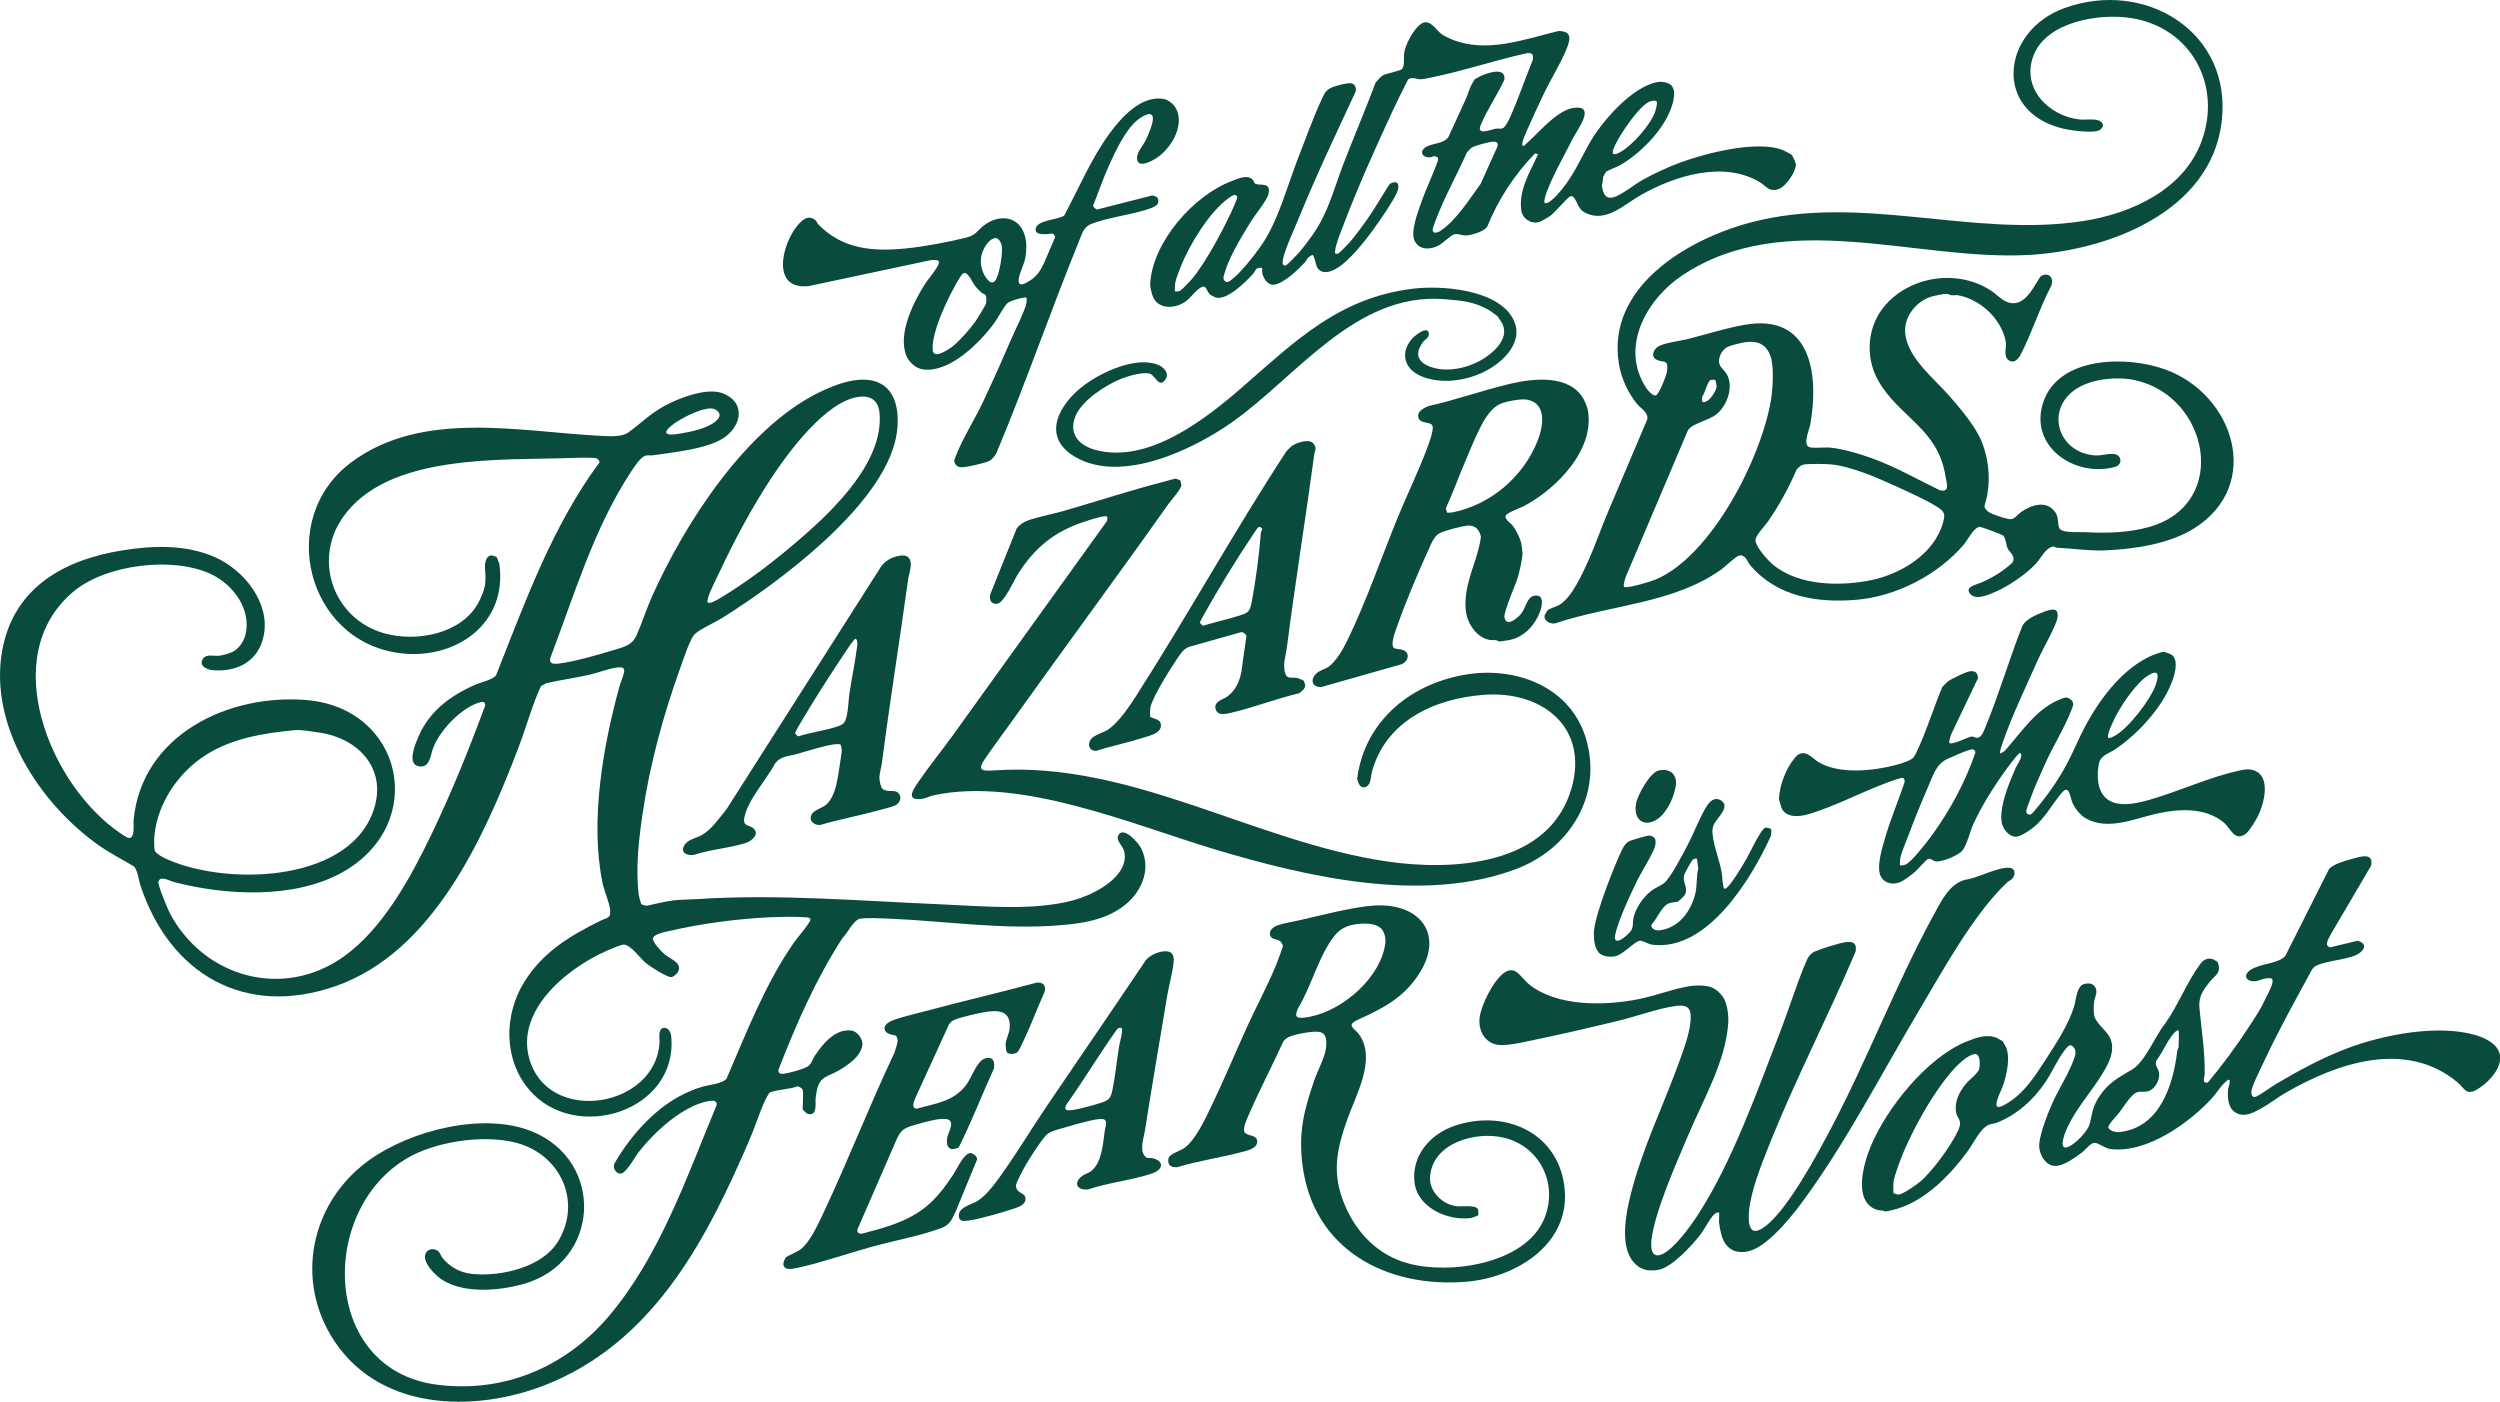
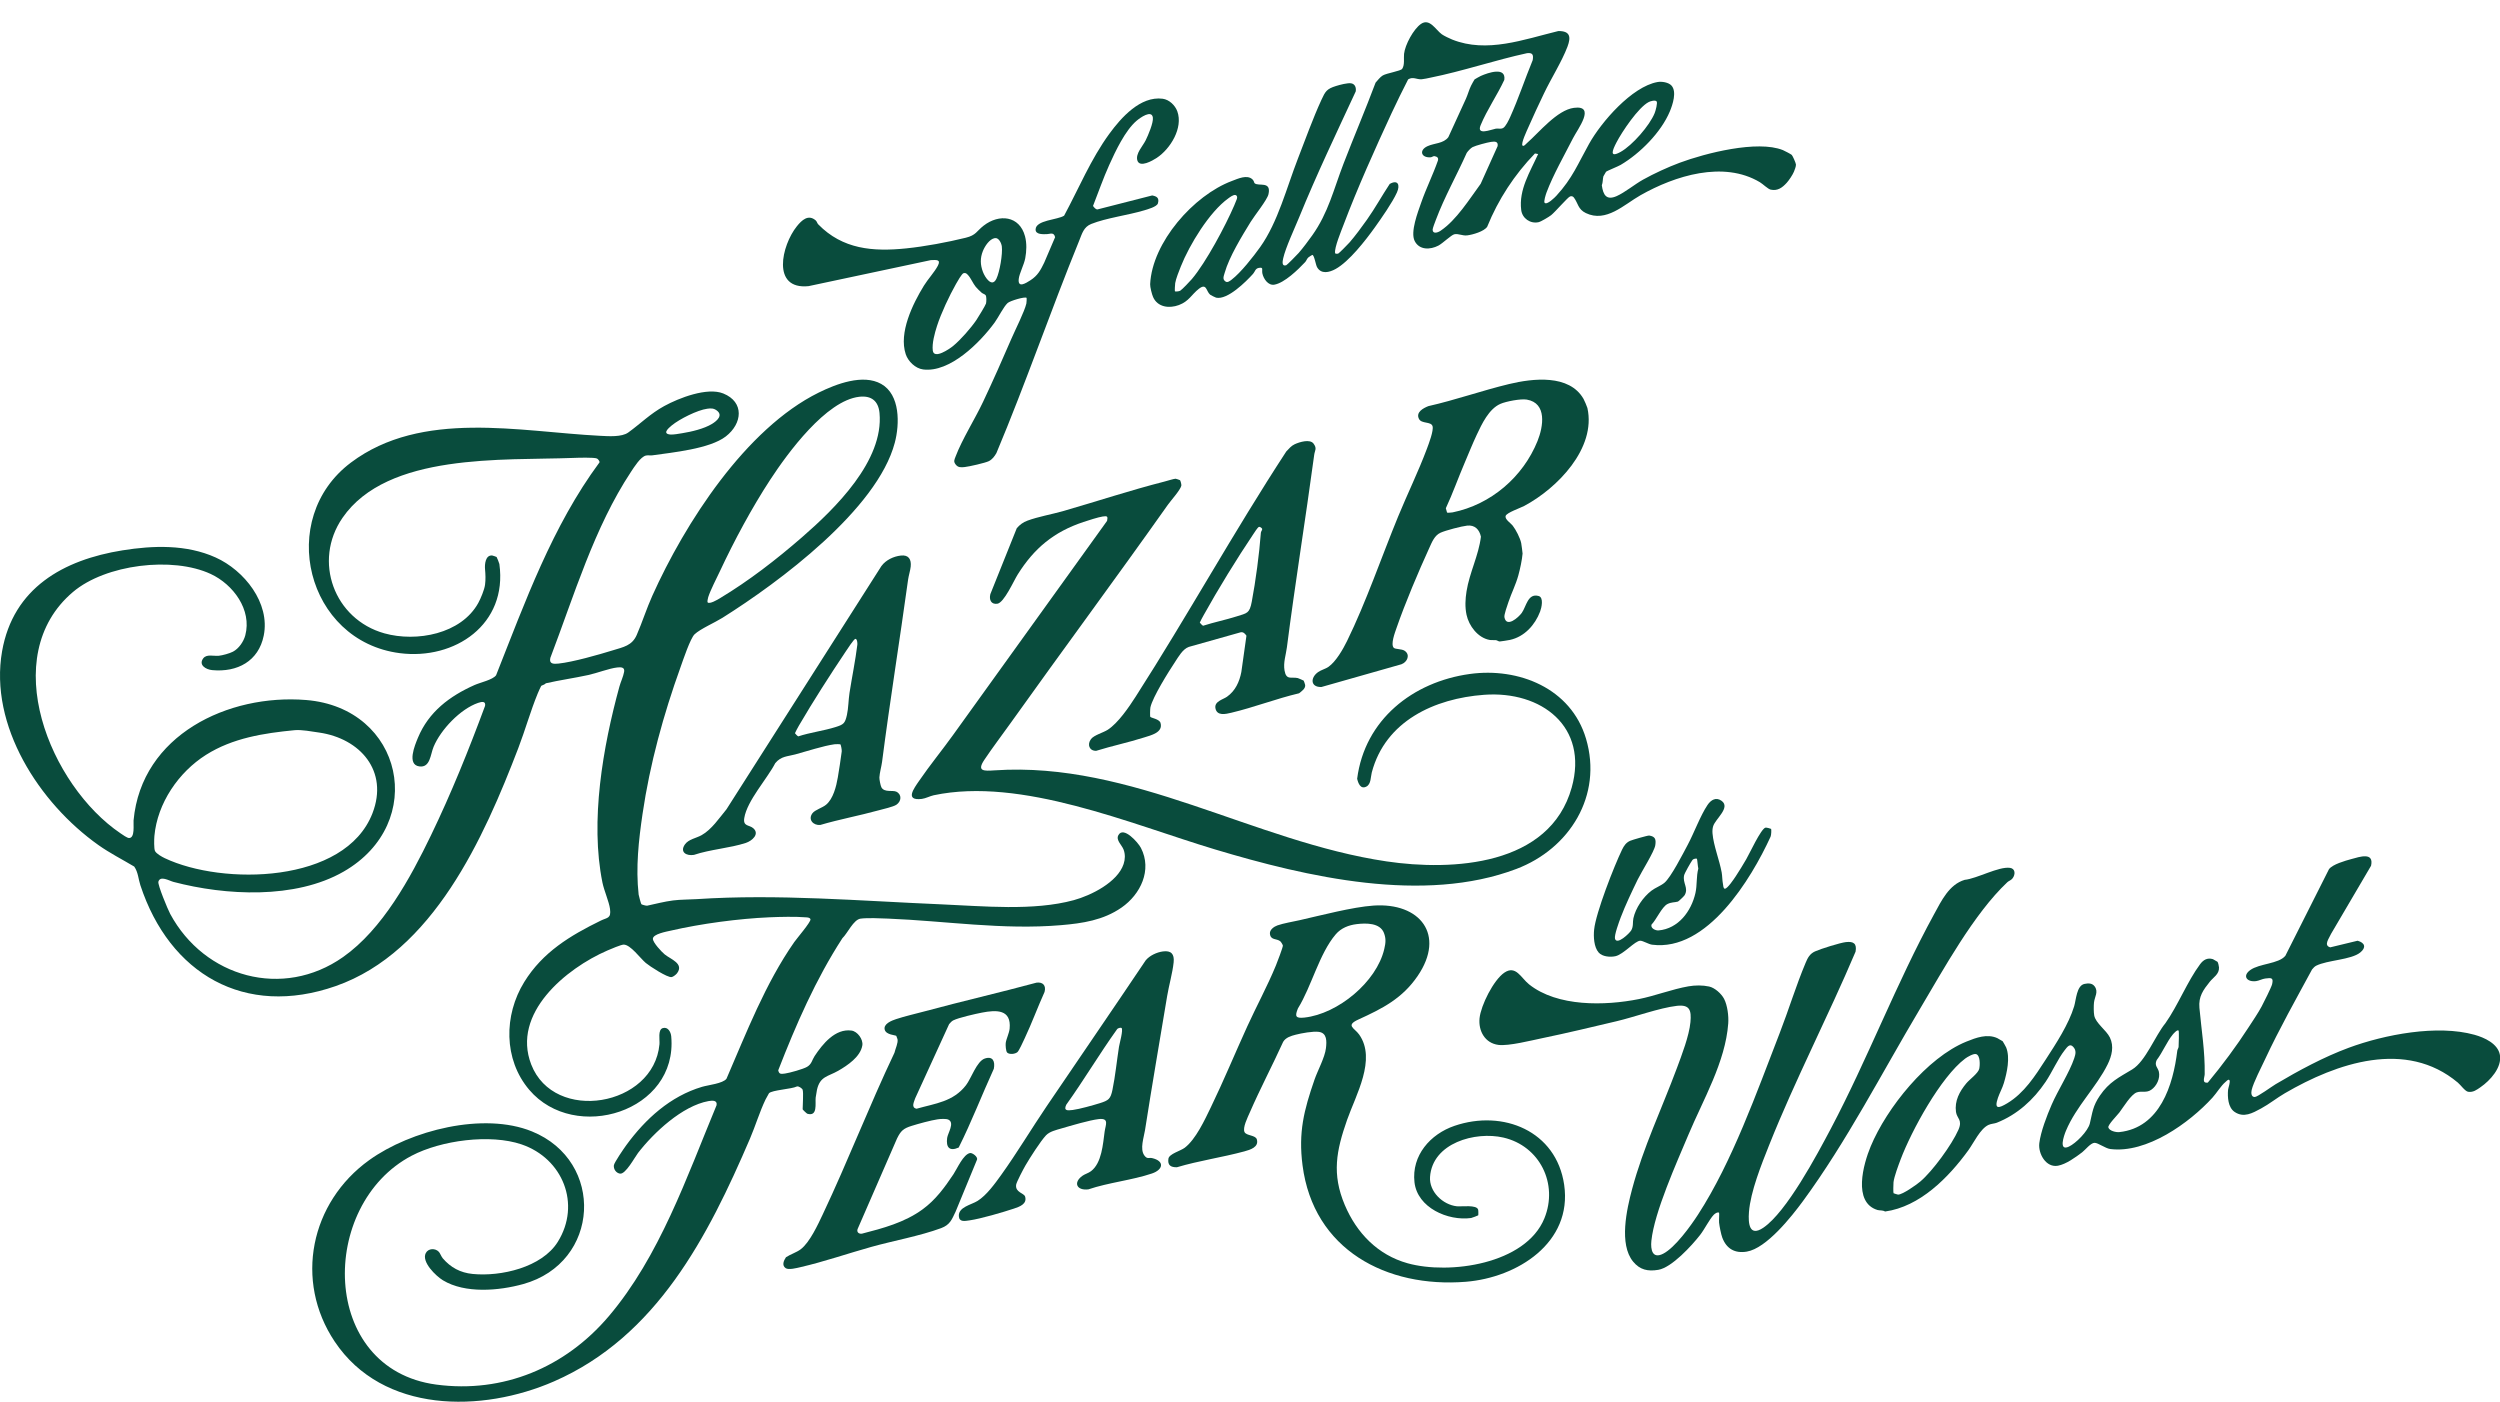
<svg xmlns="http://www.w3.org/2000/svg" xmlns:ns1="http://www.serif.com/" width="100%" height="100%" viewBox="0 0 7106 3984" version="1.1" xml:space="preserve" style="fill-rule:evenodd;clip-rule:evenodd;stroke-linejoin:round;stroke-miterlimit:2;">
  <g id="Layer-1" ns1:id="Layer 1" transform="matrix(4.167,0,0,4.167,-196.243,-110.011)">
    <g transform="matrix(1,0,0,1,248.032,747.457)">
      <path d="M0,-222.979C-20.862,-220.966 -42.172,-217.687 -60.418,-206.151C-79.174,-194.292 -93.588,-173.176 -95.621,-150.795C-95.815,-148.662 -95.967,-142.055 -95.203,-140.557C-94.25,-138.692 -90.478,-136.597 -88.541,-135.677C-49.256,-117.01 34.48,-118.138 53.134,-166.305C64.297,-195.13 44.746,-217.328 16.705,-221.371C11.866,-222.069 4.764,-223.439 0,-222.979M281.476,-442.253C274.741,-441.336 262.629,-435.236 257.313,-430.903C254.694,-428.768 250.712,-425.081 256.431,-424.653C258.46,-424.502 262.228,-425.203 264.438,-425.556C270.738,-426.563 279.315,-428.587 284.734,-431.896C288.093,-433.947 292.501,-437.737 287.958,-441.079C285.833,-442.643 284.009,-442.598 281.476,-442.253M281.754,-310.147C283.131,-308.776 288.467,-311.976 290.063,-312.935C309.988,-324.911 328.629,-339.375 346.106,-354.557C368.612,-374.107 402.045,-406.731 398.998,-439.351C398.228,-447.601 393.355,-451.343 385.199,-450.412C362.539,-447.826 336.377,-412.062 324.501,-393.913C311.96,-374.749 299.882,-352.244 290.164,-331.477C287.755,-326.33 283.801,-318.818 282.155,-313.74C281.874,-312.873 281.405,-310.494 281.754,-310.147M346.573,22.319C346.329,21.432 343.769,19.559 342.583,20.068C339.032,21.856 325.757,22.469 323.607,24.663C323.436,24.838 321.562,28.292 321.243,28.953C317.294,37.15 314.298,47.105 310.637,55.636C281.987,122.415 247.029,190.587 177.002,221.202C127.768,242.727 60.218,243.189 27.382,194.078C-0.404,152.519 10.871,99.055 50.912,70.281C79.26,49.909 128.923,37.293 161.906,50.703C211.963,71.056 208.524,140.259 155.919,154.847C139.444,159.416 116.361,161.468 101.186,152.248C96.471,149.383 86.417,139.759 89.489,133.707C91.17,130.394 95.956,130.213 98.402,132.838C99.277,133.777 100.141,136.167 101.082,137.26C106.495,143.548 113.047,147.101 121.48,147.938C140.74,149.848 168.671,143.464 179.524,126.07C195.557,100.373 182.963,69.138 154.824,59.559C133.486,52.295 99.973,56.73 79.876,67.279C16.262,100.669 16.907,212.744 96.618,223.397C142.264,229.497 184.653,211.72 214.293,176.812C248.99,135.95 267.527,81.762 287.848,32.839C288.493,29.368 285.042,29.532 282.353,30.021C264.465,33.276 245.009,51.491 234.273,65.399C232.05,68.279 225.767,80.161 221.939,79.507C219.282,79.054 217.475,76.415 217.803,73.794C218.034,71.942 224.658,62.294 226.28,60.071C239.338,42.18 256.304,26.726 277.95,20.291C282.197,19.029 292.211,18.046 294.618,14.762C308.244,-16.745 321.113,-50.139 340.824,-78.419C342.504,-80.829 352.335,-92.308 351.903,-93.972C351.58,-95.212 349.865,-95.241 348.809,-95.325C341.539,-95.903 331.296,-95.67 323.893,-95.347C302.897,-94.432 277.368,-91.024 256.624,-86.255C253.721,-85.588 244.392,-83.952 244.41,-80.662C244.423,-78.103 250.359,-71.77 252.475,-70.031C256.512,-66.713 265.864,-63.794 260.876,-57.146C260.19,-56.231 258.218,-54.726 257.205,-54.559C254.332,-54.085 242.226,-61.952 239.554,-64.214C235.741,-67.442 229.151,-76.712 224.482,-76.721C222.77,-76.724 215.545,-73.645 213.357,-72.696C185.198,-60.486 147.906,-29.864 161.414,5.032C177.04,45.398 245.035,33.715 248.901,-8.751C249.182,-11.836 247.657,-18.723 251.193,-19.775C254.627,-20.797 256.645,-17.194 256.925,-14.112C261.602,37.304 191.207,58.941 160.083,22.342C142.44,1.595 142.713,-28.648 156.681,-51.239C169.274,-71.607 187.963,-82.86 208.917,-93.115C213.283,-95.251 216.042,-94.405 215.161,-101.083C214.522,-105.927 211.126,-113.511 210.007,-119.01C201.469,-160.968 210.293,-211.576 221.566,-252.694C222.46,-255.956 224.202,-259.482 224.792,-262.798C225.367,-266.028 222.566,-266.047 220.04,-265.758C214.548,-265.13 206.225,-261.89 200.331,-260.608C190.73,-258.518 180.935,-257.141 171.345,-254.968C170.71,-254.044 168.571,-253.536 168.228,-253.202C168.024,-253.003 166.203,-248.879 165.853,-248.028C160.952,-236.112 157.246,-222.854 152.582,-210.694C129.161,-149.623 94.516,-71.702 28.066,-48.438C-34.001,-26.709 -85.295,-56.717 -105.196,-117.25C-106.562,-121.407 -106.685,-126.118 -109.37,-129.945C-117.525,-134.817 -126.014,-139.106 -133.779,-144.602C-174.128,-173.158 -208.43,-226.099 -199.509,-276.856C-191.931,-319.971 -157.758,-339.187 -117.375,-345.657C-96.555,-348.993 -73.807,-349.8 -53.862,-340.799C-34.356,-331.997 -16.539,-309.798 -21.035,-287.51C-24.563,-270.024 -39.049,-262.371 -56.144,-263.946C-60.579,-264.354 -65.662,-267.495 -62.315,-271.966C-59.998,-275.061 -55.32,-273.388 -51.666,-273.747C-49.158,-273.994 -44.284,-275.352 -42.024,-276.535C-38.064,-278.607 -34.773,-283.351 -33.627,-287.671C-28.997,-305.132 -41.896,-322.405 -57.154,-329.517C-83.218,-341.667 -128.915,-336.084 -151.139,-317.271C-203.153,-273.238 -166.709,-185.023 -118.684,-152.591C-117.404,-151.727 -114.205,-149.432 -112.936,-149.417C-108.694,-149.367 -110.076,-158.788 -109.828,-161.448C-104.407,-219.75 -45.264,-247.848 7.826,-243.566C74.047,-238.225 91.179,-159.666 33.447,-126.508C0.46,-107.562 -47.077,-110.147 -82.553,-119.47C-85.511,-120.247 -91.624,-124.029 -92.9,-119.63C-93.499,-117.565 -86.417,-100.584 -84.838,-97.655C-61.479,-54.301 -7.959,-39.332 33.109,-68.255C60.059,-87.235 78.987,-122.167 93.042,-151.263C106.926,-180.004 118.844,-209.612 129.931,-239.564C130.529,-242.908 127.784,-242.494 125.206,-241.611C113.082,-237.46 99.679,-223.341 94.819,-211.629C92.61,-206.307 92.557,-197.235 85.06,-198.276C76.501,-199.466 82.001,-212.649 84.162,-217.845C91.511,-235.51 105.763,-246.221 122.788,-253.799C126.669,-255.526 135.175,-257.337 137.453,-260.442C157.279,-310.489 175.751,-362.077 208.004,-405.676C208.167,-406.557 206.909,-407.965 206.306,-408.27C204.467,-409.197 192.921,-408.806 189.851,-408.689C142.302,-406.87 63.341,-412.331 32.699,-367.838C12.34,-338.276 27.006,-298.6 61.293,-289.031C83.151,-282.931 113.674,-288.535 125.347,-309.831C127,-312.846 129.48,-318.837 129.916,-322.131C130.408,-325.846 130.226,-329.36 129.915,-332.786C129.602,-336.223 130.203,-342.553 134.803,-342.146C135.223,-342.108 137.692,-341.226 137.806,-341.115C137.99,-340.936 139.613,-336.93 139.694,-336.346C145.414,-295.153 109.335,-270.696 71.761,-275.528C8.132,-283.71 -12.663,-367.204 38.482,-405.556C86.851,-441.827 153.588,-426.535 208.497,-423.778C214.068,-423.498 223.129,-422.82 227.575,-426.013C235.961,-432.037 242.544,-438.82 252.135,-444.071C262.23,-449.598 281.476,-457.086 292.433,-452.655C306.959,-446.78 305.471,-432.119 294.161,-423.359C283.168,-414.844 257.682,-412.423 244.02,-410.459C242.641,-410.26 241.202,-410.646 239.708,-410.332C236.048,-409.563 231.569,-402.382 229.491,-399.24C204.319,-361.175 190.622,-314.664 174.453,-272.277C173.441,-268.015 176.793,-268.075 180.086,-268.422C189.866,-269.453 207.411,-274.462 217.188,-277.489C224.285,-279.687 230.2,-280.621 233.385,-287.928C237.18,-296.635 240.075,-305.89 243.991,-314.61C266.196,-364.05 307.634,-428.632 357.498,-453.25C369.433,-459.142 387.739,-466.168 400.164,-459.16C413.189,-451.815 412.784,-431.807 409.425,-419.088C397.409,-373.58 330.462,-323.869 291.839,-299.619C286.787,-296.447 276.694,-292.035 272.866,-288.404C269.934,-285.622 264.991,-270.754 263.288,-266.021C251.627,-233.621 242.366,-200 237.356,-165.886C234.705,-147.831 232.644,-129.305 234.693,-110.845C234.785,-110.013 236.318,-104.518 236.562,-104.279C236.894,-103.952 239.688,-103.195 240.447,-103.258C246.264,-104.509 252.331,-106.103 258.222,-106.851C263.4,-107.508 268.988,-107.391 274.208,-107.736C329.596,-111.399 385.739,-106.522 441.14,-104.188C469.509,-102.992 503.984,-99.519 531.517,-107.041C543.355,-110.276 561.392,-119.27 565.494,-131.663C566.57,-134.916 566.686,-138.318 565.489,-141.511C564.303,-144.675 560.165,-147.913 561.873,-151.265C565.258,-157.911 575.439,-146.317 577.313,-142.679C585.095,-127.568 577.027,-110.97 564.096,-101.989C551.624,-93.328 537.469,-91.228 522.827,-89.984C483.039,-86.602 444.07,-92.879 404.771,-94.459C399.696,-94.663 390.795,-95.076 386.074,-94.433C381.229,-93.774 377.142,-84.351 373.678,-81.082C355.475,-52.996 342.021,-22.128 329.914,9.017C330.489,11.758 331.754,11.614 334.587,11.221C337.718,10.787 346.96,8.2 349.566,6.669C352.81,4.763 352.949,2.004 354.693,-0.634C360.162,-8.913 368.766,-19.601 379.883,-18.086C383.995,-17.526 387.932,-12.057 387.285,-8.012C386.041,-0.238 377.186,5.679 370.865,9.32C363.832,13.371 358.423,13.026 356.339,22.317C356.078,23.479 355.585,26.424 355.451,27.644C355.019,31.586 356.992,40.764 349.767,38.655C349.312,38.522 346.573,35.855 346.573,35.636C346.573,32.51 347.203,24.606 346.573,22.319" style="fill:rgb(9,76,61);fill-rule:nonzero;" />
    </g>
    <g transform="matrix(1,0,0,1,1277.12,120.925)">
-       <path d="M0,222.415C-1.49,222.738 -3.641,224.596 -4.557,225.849C-9.866,238.308 -16.43,250.189 -24.129,261.322C-26.219,264.345 -32.846,270.968 -32.583,274.206C-32.209,278.801 -24.215,287.625 -20.577,290.663C-3.119,305.245 25.75,305.549 46.753,301.118C66.937,296.859 89.071,283.382 95.16,262.515C96.724,257.152 97.057,254.996 92.096,251.697C84.552,246.68 69.424,240.008 60.717,236.018C49.144,230.715 31.943,223.536 19.403,222.283C15.587,221.901 3.36,221.686 0,222.415M-60.082,164.591C-60.183,164.477 -62.495,164.47 -63.113,164.642C-65.088,165.192 -67.115,173.82 -68.815,175.808C-69.592,179.92 -68.823,180.917 -65.077,178.657C-62.843,177.31 -59.456,171.956 -59.158,169.471C-59.043,168.52 -59.679,165.045 -60.082,164.591M-122.225,305.732C-120.617,307.278 -103.758,302.064 -100.889,300.874C-62.427,284.918 -28.004,216.821 -21.888,177.45C-20.75,170.128 -19.85,155.382 -22.292,148.56C-25.233,140.341 -30.675,137.854 -39.201,138.834C-41.489,139.097 -49.197,140.987 -51.21,141.92C-54.629,143.504 -56.918,147.062 -57.407,150.812C-58.036,155.635 -54.279,157.113 -52.19,160.698C-47.24,169.194 -51.902,182.276 -59.203,188.081C-64.65,192.411 -75.561,194.234 -78.596,198.876L-120.916,298.606C-121.493,299.926 -122.968,305.018 -122.225,305.732M-174.463,321.86C-173.103,320.508 -168.385,319.287 -166.294,318.043C-157.87,313.032 -150.707,297.052 -146.616,288.003C-141.767,277.275 -137.949,265.949 -133.348,255.104L-106.376,191.51C-105.56,186.774 -110.724,184.215 -113.367,181.025C-119.608,173.492 -124.215,163.141 -125.776,153.483C-134.213,101.295 -79.265,68.819 -36.346,57.352C39.328,37.132 115.343,67.915 190.775,56.273C223.361,51.244 259.28,35.191 271.601,2.143C285.89,-36.184 264.747,-75.745 223.632,-82.221C202.206,-85.596 165.831,-79.894 157.009,-56.497C148.623,-34.257 167.494,-15.124 188.998,-12.972C193.316,-12.54 201.564,-14.492 204.116,-10.332C205.567,-7.967 202.469,-5.56 200.41,-5.114C194.887,-3.919 182.468,-5.504 176.73,-6.921C129.189,-18.658 135.275,-73.265 177.876,-88.899C233.22,-109.21 293.28,-72.518 285.336,-10.757C277.486,50.271 207.931,76.281 154.371,79.356C77.391,83.775 -12.052,46.62 -82.254,93.127C-106.872,109.435 -125.459,142.406 -107.011,170.232C-105.961,171.816 -102.526,175.772 -100.525,175.187C-98.303,174.537 -93.269,161.467 -92.918,158.812C-91.743,149.93 -95.419,153.224 -100.049,150.843C-104.4,148.606 -101.924,143.479 -98.573,141.618C-94.343,139.268 -84.414,138.124 -79.334,136.882C-66.346,133.707 -48.372,127.854 -35.649,126.405C6.529,121.603 10.551,163.723 4.75,195.204C4.074,198.871 -0.26,208.269 3.838,210.324C6.22,211.519 14.183,210.463 17.629,210.741C26.746,211.477 38.75,215.103 47.396,218.265C63.279,224.073 78.044,232.572 93.225,239.913C100.38,241.524 97.706,234.761 97.098,230.716C92.123,197.605 65.193,190.122 51.052,164.895C42.119,148.957 43.597,128.453 55.341,114.398C72.736,93.581 105.531,88.841 128.163,103.78C133.311,107.178 137.582,113.098 144.608,112.204C152.959,111.142 157.625,100.158 161.897,93.983C167.82,90.229 171.88,95.915 168.601,101.573C161.038,116.024 155.893,132.765 148.439,147.109C146.652,150.547 143.453,154.074 139.699,150.838C138.072,149.436 137.732,146.649 137.941,144.603C138.26,141.478 138.662,140.416 137.78,136.778C134.243,122.202 120.26,109.461 105.533,106.874C104.162,106.633 102.548,107.04 101.09,106.878C99.944,106.75 99.038,105.92 97.541,105.919C95.704,105.918 89.007,107.297 87.051,107.927C76.722,111.254 68.361,121.949 69.571,133.064C71.395,149.819 89.334,163.723 99.784,175.653C106.917,183.796 117.503,196.353 121.54,206.279C127.151,220.076 128.23,235.996 123.704,250.253C123.363,252.187 125.388,254.1 126.958,255.016C129.497,256.497 139.369,259.946 141.958,259.603C144.269,259.296 146.85,255.928 148.621,254.71C155.955,249.666 166.2,246.433 172.116,255.142C174.122,258.095 173.536,262.104 174.449,265.238C175.682,269.467 187.922,268.231 191.664,268.445C206.446,269.29 222.266,268.996 236.755,264.703C291.3,248.544 276.524,175.54 226.116,164.755C214.292,162.225 197.897,163.78 187.351,170.033C164.769,183.422 172.773,213.966 198.728,216.107C203.453,216.497 208.027,214.6 212.099,215.168C217.431,215.912 217.877,222.528 212.832,223.917C184.901,231.609 153.362,209.58 163.876,179.41C174.79,148.093 221.615,148.091 247.422,157.658C293.856,174.872 313.512,235.997 267.011,265.657C249.877,276.587 225.691,280.057 205.908,280.913C194.998,281.386 183.849,279.544 173.022,279.097C172.154,279.061 171.362,278.198 170.499,278.335C165.354,279.151 162.449,285.736 159.276,289.332C152.837,296.627 140.662,304.912 131.752,308.865C127.134,310.913 118.422,314.972 114.39,311.081C108.906,305.788 118.907,304.048 121.984,302.649C126.723,300.495 131.945,297.672 136.144,294.613C137.571,293.573 142.254,290.064 142.853,288.893C145.112,284.484 140.436,282.25 139.24,279.134C138.344,276.8 138.188,272.368 136.184,270.649C135.515,270.075 121.499,264.862 120.623,264.855C116.544,264.825 112.118,273.867 109.551,276.903C92.06,297.59 63.251,312.356 36.275,314.612C9.573,316.844 -17.772,312.625 -36.115,291.106C-38.504,288.304 -39.058,283.762 -43.668,284.397C-45.658,284.672 -53.2,291.947 -55.651,293.725C-87.923,317.15 -131.741,318.051 -168.839,330.588C-172.349,331.625 -177.515,328.827 -176.298,324.911C-176.245,324.741 -174.589,321.986 -174.463,321.86" style="fill:rgb(9,76,61);fill-rule:nonzero;" />
-     </g>
+       </g>
    <g transform="matrix(1,0,0,1,852.014,642.059)">
      <path d="M0,-288.105C0.32,-287.785 1.084,-285.115 0.893,-284.337C0.14,-281.277 -6.196,-274.312 -8.32,-271.308C-43.674,-221.292 -80.189,-172.052 -115.76,-122.165C-121.571,-114.015 -128.015,-105.548 -133.52,-97.308C-138.805,-89.399 -133.715,-89.698 -126.4,-90.19C-32.836,-96.479 50.278,-41.503 140.835,-28.089C185.893,-21.415 252.244,-24.963 267.171,-78.435C278.794,-120.074 246.446,-144.589 207.425,-141.719C173.543,-139.228 140.033,-123.809 130.796,-88.72C130.001,-85.701 130.372,-80.779 127.097,-79.104C123.137,-77.078 121.544,-81.347 120.823,-84.453C126.001,-124.758 158.776,-150.549 197.658,-155.923C230.926,-160.522 266.718,-146.263 276.937,-111.786C288.425,-73.029 265.776,-36.712 229.444,-22.939C166.248,1.017 86.647,-17.403 23.814,-36.265C-33.64,-53.512 -108.258,-85.822 -168.009,-73.198C-170.461,-72.68 -173.576,-71.004 -176.163,-70.697C-187.931,-69.304 -181.586,-77.753 -177.916,-83.103C-170.648,-93.7 -162.388,-103.785 -154.875,-114.22C-119.843,-162.874 -84.772,-211.625 -49.757,-260.359C-49.094,-263.504 -49.601,-263.82 -52.743,-263.344C-55.831,-262.877 -62.611,-260.681 -65.867,-259.599C-86.099,-252.875 -99.547,-241.65 -110.773,-223.709C-113.46,-219.416 -120.047,-204.468 -124.636,-203.832C-128.867,-203.245 -130.331,-206.525 -129.39,-210.364L-111.353,-255.361C-109.305,-257.749 -107.044,-259.413 -104.076,-260.514C-96.703,-263.248 -87.292,-264.859 -79.569,-267.083C-56.825,-273.632 -33.662,-281.292 -10.815,-287.119C-9.103,-287.556 -4.105,-289.116 -3.006,-289.12C-2.685,-289.122 -0.112,-288.217 0,-288.105" style="fill:rgb(9,76,61);fill-rule:nonzero;" />
    </g>
    <g transform="matrix(1,0,0,1,630.567,552.993)">
      <path d="M0,-90.823C-0.987,-90.769 -5.559,-83.72 -6.534,-82.266C-17.174,-66.386 -28.891,-48.134 -38.498,-31.662C-38.977,-30.841 -41.214,-26.748 -41.213,-26.454C-41.212,-26.262 -39.385,-24.387 -38.969,-24.296C-30.789,-26.986 -21.649,-28.085 -13.512,-30.651C-8.095,-32.359 -7.063,-33.097 -5.77,-38.89C-4.723,-43.578 -4.736,-49.287 -4,-53.988C-2.308,-64.792 0.005,-76.02 1.34,-86.823C1.481,-87.961 1.18,-90.887 0,-90.823M-10.24,-18.889C-10.376,-19.033 -13.426,-19.025 -14.208,-18.916C-21.966,-17.84 -33.099,-14.124 -41.02,-11.991C-46.404,-10.54 -50.573,-10.867 -54.63,-6.067C-60.211,4.712 -73.848,19.535 -75.785,31.386C-76.746,37.269 -72.427,35.967 -69.688,38.328C-65.084,42.299 -70.455,46.987 -74.752,48.387C-85.677,51.95 -99.013,52.805 -110.103,56.54C-115.313,57.397 -119.91,54.647 -116.308,49.452C-113.81,45.85 -108.603,45.168 -104.906,43.097C-98.04,39.25 -92.855,31.412 -87.928,25.448L17.782,-140.517C20.815,-144.605 26.042,-147.09 31.075,-147.641C36.355,-148.22 38.25,-145.039 37.738,-140.094C37.471,-137.516 36.318,-133.842 35.957,-131.223C30.227,-89.609 23.54,-48.304 18.207,-6.928C17.805,-3.811 16.531,0.613 16.379,3.697C16.312,5.063 17.152,9.273 17.734,10.403C19.698,14.216 25.541,12.204 27.997,13.459C31.86,15.433 31.388,20.061 27.958,22.351C25.825,23.775 18.848,25.322 15.792,26.167C2.639,29.804 -10.874,32.275 -23.975,36.136C-28.755,36.536 -32.506,32.427 -29.292,28.144C-27.54,25.81 -22.599,24.488 -20.003,22.339C-15.11,18.288 -13.029,9.85 -11.984,3.724C-11.037,-1.827 -10.044,-8.421 -9.308,-14.034C-9.182,-15.001 -9.819,-18.444 -10.24,-18.889" style="fill:rgb(9,76,61);fill-rule:nonzero;" />
    </g>
    <g transform="matrix(1,0,0,1,1338.73,619.833)">
      <path d="M0,220.493C0.116,220.605 2.831,221.446 3.072,221.446C6.156,221.446 15.515,214.82 18.197,212.553C26.654,205.404 39.731,187.444 44.209,177.303C47.283,170.342 43.213,169.622 42.582,165.046C41.544,157.527 44.986,151.091 49.673,145.481C51.861,142.863 57.794,138.603 58.444,135.607C59.002,133.032 59.209,126.437 56.264,125.585C54.553,125.09 50.318,127.542 48.831,128.66C32.22,141.146 12.225,177.84 4.832,197.414C3.358,201.316 0.405,209.154 -0.028,212.974C-0.159,214.125 -0.271,220.232 0,220.493M194.429,109.551C193.584,108.63 190.986,111.595 190.458,112.237C186.391,117.179 183.467,124.483 179.488,129.673C177.703,133.481 180.337,134.777 180.983,137.643C181.992,142.126 179.483,147.395 175.771,149.931C172.338,152.277 169.438,150.558 165.98,151.682C162.027,152.966 156.712,161.9 154.006,165.455C152.633,167.258 146.03,173.939 146.51,175.615C147.193,177.996 151.742,179.041 154.033,178.795C181.685,175.83 190.727,146.73 193.538,123.306C193.651,122.368 194.356,121.581 194.432,120.649C194.559,119.076 194.805,109.96 194.429,109.551M229.059,143.285C228.334,142.495 226.952,144.155 226.397,144.617C223.411,147.1 220.272,152.296 217.539,155.292C201.687,172.673 172.611,193.504 147.81,190.339C144.522,189.92 139.517,186.107 137.151,186.111C134.459,186.115 130.762,190.964 128.699,192.532C124.171,195.973 117.734,200.679 112.15,201.726C104.016,203.252 98.531,193.499 99.421,186.337C100.401,178.453 104.582,167.626 107.831,160.127C112.107,150.258 119.968,138.142 123.231,128.473C124.23,125.513 124.795,123.067 122.528,120.626C120.242,118.164 118.553,120.608 116.759,122.89C112.041,128.893 108.161,137.903 103.735,144.491C95.419,156.866 84.354,166.873 70.399,172.417C68.898,173.014 66.596,173.05 64.77,173.891C59.093,176.507 54.729,186.077 51.006,191.201C37.448,209.865 17.93,229.692 -5.8,232.972C-7.439,231.938 -9.516,232.374 -10.989,231.923C-28.005,226.711 -20.561,200.461 -15.591,188.536C-4.622,162.218 22.806,127.995 49.672,117.072C56.423,114.327 63.876,111.597 70.749,114.69C71.241,114.912 74.261,116.65 74.411,116.8C74.583,116.973 76.607,120.535 76.814,121.055C79.62,128.098 77.376,138.157 75.254,145.312C74.217,148.808 72.339,152.085 71.189,155.451C68.403,163.605 71.871,162.528 77.539,159.137C89.097,152.221 96.559,140.481 103.734,129.398C110.825,118.446 119.451,105.34 123.204,92.935C124.507,88.627 124.862,78.87 130.188,77.724C132.838,77.154 135.493,77.147 137.147,79.377C139.957,83.166 137.113,86.506 136.714,90.463C136.477,92.805 136.478,96.898 136.871,99.184C137.778,104.462 145.097,109.202 147.555,114.247C150.5,120.291 148.888,126.798 146.024,132.618C138.488,147.932 124.545,161.238 117.598,177.882C116.115,181.437 112.491,192.014 119.559,188.719C124.42,186.452 132.646,178.129 133.897,172.871C135.734,165.147 135.91,161.025 140.722,153.95C147.088,144.592 153.629,141.576 162.781,136.055C171.922,130.54 178.464,112.97 185.425,104.541C193.958,92.471 200.468,75.869 209.095,64.288C211.294,61.336 214.026,59.653 217.852,60.83C218.023,60.882 220.818,62.493 220.944,62.62C221.383,63.06 221.95,65.593 221.994,66.466C222.228,71.071 218.187,73.154 215.718,76.236C211.224,81.847 207.941,86.316 208.636,94.016C210.014,109.27 212.498,123.632 212.23,139.327C212.193,141.478 210.028,145.625 214.376,145.028C224.348,133.002 233.76,120.339 242.253,107.205C245.084,102.827 248.745,97.482 251.13,92.999C252.481,90.46 257.767,79.933 258.229,77.902C259.254,73.402 257.79,73.487 253.478,74.04C251.627,74.277 249.108,75.586 247.263,75.814C240.872,76.603 237.829,72.228 243.282,68.284C249.569,63.737 262.683,64.12 267.259,58.522L297.002,-0.517C299.409,-3.846 308.133,-6.323 312.274,-7.442C317.872,-8.956 327.858,-12.479 325.713,-2.882L298.446,43.539C297.203,46.523 293.066,51.453 297.878,52.772L316.531,48.259C321.631,49.678 322.526,52.92 318.316,56.303C312.042,61.345 295.999,61.423 288.255,65.309C287.089,65.894 286.324,66.923 285.468,67.849C274.547,88.073 263.178,108.212 253.453,129.055C250.991,134.333 245.431,145.034 244.278,150.064C243.862,151.875 243.837,154.896 246.384,154.863C248.246,154.839 258.108,147.616 260.708,146.074C276.345,136.798 293.414,127.583 310.487,121.272C335.028,112.2 370.929,105.35 396.245,112.405C403.025,114.294 412.222,118.436 413.594,126.13C415.121,134.692 406.964,143.624 400.409,148.145C397.727,149.996 395.418,151.801 391.968,151.299C389.866,150.993 386.821,146.636 384.916,145.038C349.547,115.362 302.349,131.657 266.924,152.289C261.402,155.505 256.292,159.656 250.687,162.689C244.846,165.85 238.861,169.267 232.624,165.022C228.104,161.946 227.773,154.893 228.17,149.941C228.271,148.689 229.998,144.309 229.059,143.285" style="fill:rgb(9,76,61);fill-rule:nonzero;" />
    </g>
    <g transform="matrix(1,0,0,1,1219.71,657.398)">
      <path d="M0,196.272C-0.751,195.484 -2.731,196.706 -3.573,197.581C-6.585,200.711 -9.865,207.438 -12.898,211.34C-18.555,218.618 -32.258,233.626 -41.444,235.177C-48.598,236.386 -54.004,235.196 -58.625,229.584C-68.406,217.706 -62.999,193.874 -59.3,180.039C-51.721,151.69 -39.015,125.123 -28.834,97.754C-25.485,88.751 -20.39,75.593 -19.532,66.216C-18.789,58.083 -19.995,54.089 -28.857,55.118C-40.605,56.482 -57.634,62.708 -69.878,65.595C-86.662,69.552 -103.613,73.657 -120.491,77.136C-128.143,78.713 -143.512,82.648 -150.508,81.754C-159.683,80.582 -164.266,72.228 -163.381,63.551C-162.486,54.781 -153.828,37.484 -146.497,32.492C-138.631,27.136 -135.135,36.036 -129.615,40.446C-110.286,55.887 -77.754,55.1 -54.773,50.514C-43.662,48.296 -31.916,43.715 -20.868,41.799C-16.361,41.017 -11.28,40.952 -6.788,41.931C-2.886,42.781 1.609,46.843 3.428,50.36C5.737,54.825 6.621,62.142 6.254,67.141C4.327,93.433 -10.83,119.029 -20.891,142.981C-28.873,161.983 -44.158,195.794 -46.173,215.358C-46.814,221.584 -45.423,227.875 -38.194,224.222C-30.059,220.111 -19.395,205.296 -14.332,197.477C9.054,161.359 25.673,114.081 41.313,73.784C47.451,57.971 52.464,41.396 59.024,25.798C60.492,22.308 61.853,19.631 65.423,17.991C69.188,16.262 82.675,12.044 86.574,11.619C91.845,11.045 94.081,12.691 93.105,18.148C74.395,62.334 51.909,105.545 34.161,150.082C28.918,163.237 21.443,181.847 20.385,195.789C19.797,203.541 20.587,212.944 30.176,206.466C46.049,195.743 66.858,156.635 76.237,138.884C101.411,91.235 120.977,39.519 146.637,-7.342C151.66,-16.515 156.856,-27.636 167.537,-30.834C175.861,-31.661 190.82,-40.114 198.482,-39.008C202.14,-38.48 202.236,-34.553 200.221,-31.892C199.124,-30.444 197.72,-30.243 196.656,-29.242C173.785,-7.724 153.15,30.113 136.87,57.464C111.139,100.693 86.973,147.777 57.25,188.259C49.414,198.932 32.38,220.479 18.936,222.749C10.815,224.12 5.039,220.833 2.182,213.177C1.322,210.875 0.263,205.419 -0.001,202.931C-0.145,201.573 0.255,196.539 0,196.272" style="fill:rgb(9,76,61);fill-rule:nonzero;" />
    </g>
    <g transform="matrix(1,0,0,1,812.149,807.122)">
      <path d="M0,-79.514C-0.348,-79.872 -2.39,-79.623 -3.105,-78.624C-15.126,-61.838 -25.717,-43.94 -37.745,-27.146C-39.687,-22.978 -36.979,-23.112 -33.297,-23.586C-28.784,-24.166 -19.434,-26.782 -14.843,-28.217C-8.855,-30.089 -7.503,-31.108 -6.217,-37.348C-4.265,-46.816 -3.254,-57.186 -1.774,-66.641C-1.42,-68.902 1.257,-78.219 0,-79.514M28.138,-131.723C33.773,-132.504 36.1,-129.995 35.519,-124.344C34.765,-117.023 32.308,-108.643 31.08,-101.263C26.02,-70.861 20.712,-40.126 15.983,-9.826C15.207,-4.855 12.325,3.109 15.551,7.474C17.558,10.19 18.682,8.743 20.873,9.256C29.496,11.277 28.375,17.16 20.702,19.749C7.159,24.319 -8.913,25.916 -22.64,30.566C-30.674,31.545 -33.187,25.883 -26.623,21.26C-24.897,20.044 -22.662,19.537 -20.846,18.159C-13.492,12.578 -12.723,-0.323 -11.542,-8.937C-10.929,-13.408 -8.226,-18.188 -15.541,-17.371C-21.734,-16.68 -34.619,-12.861 -41.097,-10.966C-44.522,-9.964 -49.1,-8.903 -51.534,-6.309C-55.383,-2.208 -62.571,9.101 -65.579,14.272C-66.84,16.44 -71.716,25.658 -71.94,27.446C-72.606,32.755 -66.52,33.028 -65.793,35.534C-64.328,40.577 -69.639,42.43 -73.445,43.693C-81.16,46.253 -95.867,50.572 -103.612,51.706C-107.116,52.218 -110.798,52.99 -111.01,48.778C-111.319,42.609 -102.582,41.151 -98.233,38.44C-92.116,34.628 -86.386,26.67 -82.156,20.779C-71.337,5.711 -61.48,-10.799 -51.033,-26.226C-28.601,-59.355 -5.881,-92.369 16.452,-125.653C19.158,-128.941 23.987,-131.148 28.138,-131.723" style="fill:rgb(9,76,61);fill-rule:nonzero;" />
    </g>
    <g transform="matrix(1,0,0,1,972.591,890.233)">
      <path d="M0,-233.478C-5.557,-232.81 -10.694,-230.798 -14.352,-226.521C-25.61,-213.355 -30.894,-190.887 -40.151,-175.967C-42.267,-170.713 -41.992,-169.036 -35.686,-169.729C-12.907,-172.232 13.527,-194.017 18.747,-216.511C19.684,-220.55 20.048,-223.5 18.513,-227.466C15.817,-234.432 6.23,-234.227 0,-233.478M82.819,-34.827C82.629,-34.651 78.501,-33.074 77.981,-33.002C62.218,-30.829 41.286,-40.004 39.345,-57.426C37.312,-75.673 50.156,-90.236 66.609,-95.862C99.724,-107.188 136.118,-92.429 141.458,-55.651C147.204,-16.086 109.392,7.673 74.42,10.489C20.347,14.843 -29.595,-11.29 -37.013,-68.971C-39.903,-91.44 -36.086,-106.422 -28.845,-127.378C-26.67,-133.671 -21.757,-142.523 -21.035,-148.865C-20.503,-153.533 -20.222,-159.204 -25.906,-159.975C-29.841,-160.508 -37.694,-159.068 -41.739,-158.024C-44.923,-157.202 -48.452,-156.138 -50.219,-153.186C-57.568,-137.036 -65.929,-121.211 -73.004,-104.946C-74.391,-101.759 -78.051,-94.543 -76.556,-91.579C-75.291,-89.07 -69.055,-89.609 -68.182,-86.638C-66.634,-81.362 -72.682,-79.541 -76.693,-78.451C-91.841,-74.337 -107.631,-72.132 -122.704,-67.623C-126.88,-67.56 -129.146,-68.954 -128.5,-73.433C-128.016,-76.783 -120.232,-78.74 -117.356,-80.932C-109.82,-86.674 -103.748,-99.865 -99.592,-108.447C-90.839,-126.522 -83.116,-145.254 -74.78,-163.538C-68.448,-177.427 -61,-191.117 -55.195,-205.213C-54.393,-207.16 -50.26,-217.923 -50.423,-218.868C-50.516,-219.407 -51.597,-221.243 -52.095,-221.679C-54.594,-223.869 -58.836,-222.223 -59.257,-226.985C-59.489,-229.619 -56.5,-231.761 -54.166,-232.592C-50.078,-234.045 -43.567,-235.117 -39.061,-236.133C-24.444,-239.432 -2.914,-245.125 11.337,-246.113C43.175,-248.321 60.666,-226.216 41.553,-198.148C31.054,-182.731 17.499,-175.882 1.138,-168.422C-7.909,-164.297 -1.597,-162.653 1.594,-158.173C13.603,-141.307 -0.739,-116.742 -6.647,-99.857C-13.983,-78.889 -17.135,-63.016 -8.185,-41.865C-0.1,-22.76 14.313,-7.808 34.653,-2.133C63.173,5.825 115.209,-1.515 127.956,-32.752C137.574,-56.321 124.779,-82.159 99.993,-87.878C80.878,-92.288 51.557,-84.225 49.965,-61.015C49.279,-51.018 58.627,-42.071 68.203,-41.003C71.404,-40.646 81.774,-42.242 82.775,-38.705C82.973,-38.004 82.972,-34.969 82.819,-34.827" style="fill:rgb(9,76,61);fill-rule:nonzero;" />
    </g>
    <g transform="matrix(1,0,0,1,1068.62,335.33)">
-       <path d="M0,-93.179C-0.231,-93.411 -4.212,-96.355 -4.854,-96.76C-15.183,-103.264 -25.048,-103.979 -36.705,-104.864C-96.971,-109.443 -136.774,-52.266 -181.015,-20.996C-207.74,-2.107 -256.676,21.209 -288.161,2.724C-312.16,-11.367 -298.591,-34.124 -281.307,-46.696C-269.138,-55.548 -246.389,-65.998 -231.58,-60.06C-227.372,-58.373 -223.597,-54.093 -226.732,-49.836C-231.179,-43.795 -233.428,-53.251 -237.508,-54.133C-242.665,-55.247 -252.374,-52.326 -257.379,-50.294C-267.59,-46.149 -283.192,-35.856 -287.719,-25.587C-292.992,-13.628 -285.972,-5.212 -274.478,-2.079C-238.241,7.797 -199.114,-23.073 -173.468,-45.41C-137.768,-76.502 -108.092,-105.783 -58.015,-111.97C-38.444,-114.388 -1.752,-111.663 9.798,-92.765C19.768,-76.452 3.541,-61.129 -10.484,-54.684C-22.856,-48.998 -38.494,-46.981 -51.377,-52.021C-62.892,-56.526 -66.973,-67.144 -58.877,-77.323C-57.025,-79.652 -47.386,-87.507 -46.888,-81.348C-46.659,-78.519 -49.363,-77.586 -50.886,-75.547C-56.424,-68.132 -54.918,-62.194 -46.287,-58.887C-34.288,-54.288 -18.826,-58.051 -8.403,-65.033C-0.947,-70.027 8.122,-79.041 2.996,-88.628C2.658,-89.259 0.195,-92.984 0,-93.179" style="fill:rgb(9,76,61);fill-rule:nonzero;" />
-     </g>
+       </g>
    <g transform="matrix(1,0,0,1,1343.14,453.338)">
-       <path d="M0,163.3C0.338,163.647 2.722,163.182 3.588,162.893C7.481,161.593 18.766,146.953 21.731,142.858C34.264,125.553 44.449,106.656 51.435,86.417C51.182,83.8 49.103,84.011 47.008,84.682C42.936,85.986 35.921,89.039 31.94,90.922C24.503,94.44 22.258,102.682 19.064,110.008C14.483,120.517 9.744,132.123 5.747,142.857C4.196,147.023 0.89,154.688 0.155,158.572C-0.02,159.495 -0.198,163.097 0,163.3M142.07,76.298C142.708,76.951 145.042,75.721 145.928,75.275C155.5,70.455 171.135,50.075 174.503,39.925C176.557,33.733 176.685,29.179 169.268,33.803C161.288,38.779 152.026,52.53 147.524,60.89C146.286,63.189 140.499,74.691 142.07,76.298M68.372,86.952C68.488,87.089 71.015,85.716 71.49,85.188C82.805,72.609 92.664,56.711 109.19,50.085C112.054,48.937 113.617,48.13 116.309,50.121C119.294,52.328 117.929,54.694 116.788,57.681C112.358,69.279 104.244,82.317 98.979,94.029C95.624,101.494 91.998,109.441 89.214,117.112C88.563,118.906 86.112,125.236 86.088,126.451C86.056,128.15 87.667,129.059 89.179,128.62C90.555,128.22 100.029,115.803 101.646,113.562C110.15,101.778 115.254,92.005 121.178,78.938C131.041,57.183 147.707,31.816 169.854,21.073C171.663,20.195 178.187,17.689 179.81,17.678C180.572,17.673 184.942,19.349 185.595,19.909C190.37,24.005 187.142,34.068 185.159,39.037C178.241,56.373 162.095,73.835 146.827,84.163C143.238,86.59 137.283,88.238 135.993,92.862C134.522,98.133 134.414,105.807 136.259,110.96C141.424,125.386 158.166,122.033 169.849,118.721C189.986,113.014 211.03,103.071 231.483,98.669C235.383,97.83 238.613,97.243 242.411,98.933C252.761,103.537 248.358,120.655 244.651,128.702C243.262,131.716 238.574,139.669 236.178,141.536C228.247,147.715 225.78,138.186 220.674,133.981C208.279,123.775 190.437,124.678 175.543,127.965C160.243,131.342 141.746,139.96 126.644,131.226C122.987,129.111 119.337,124.626 117.627,120.711C116.068,117.138 115.521,107.949 110.569,113.606C104.293,120.776 99.512,130.216 91.924,136.689C89.204,139.01 82.069,144.084 78.598,143.814C73.842,143.445 69.834,138.099 69.255,133.563C67.868,122.693 74.255,107.6 78.557,97.58C79.637,95.063 82.152,91.626 82.597,89.191C82.749,88.357 82.878,86.137 81.248,86.954C80.735,87.211 76.733,92.161 75.942,93.19C66.947,104.892 56.218,121.469 50.143,134.866C47.801,140.03 45.72,149.145 42.641,153.11C39.984,156.532 28.545,161.206 24.403,160.647C22.495,160.389 21.012,158.391 19.173,158.918C18.002,159.253 11.999,166.244 10.233,167.761C7.828,169.828 3.055,173.455 0.283,174.68C-4.435,176.766 -10.139,175.942 -12.886,171.3C-16.713,164.835 -11.714,149.81 -9.578,142.627C-5.938,130.39 -0.85,118.595 3.157,106.482C3.055,103.302 2.011,103.299 -0.939,104.214C-21.214,110.501 -42.402,122.629 -62.762,128.515C-68.438,130.156 -76.893,131.013 -80.37,125.136C-80.908,124.227 -82.541,118.619 -82.623,117.558C-82.672,116.926 -81.89,112.425 -81.689,111.367C-80.598,105.612 -77.491,97.956 -74.121,93.189C-73.276,91.994 -71.1,89.019 -70.138,88.294C-64.321,83.91 -60.051,90.28 -55.369,93.039C-41.086,101.454 -17.856,98.904 -2.412,94.751C0.65,93.927 7.525,91.929 9.309,89.602C10.423,88.15 12.051,84.415 12.9,82.539C18.831,69.421 23.228,54.978 28.848,41.667C30.401,40.284 31.668,38.522 33.415,37.355C35.594,35.9 44.386,31.688 46.744,31.152C50.845,30.221 53.144,31.59 53.164,35.744L35.048,73.611C34.596,74.792 33.065,79.183 33.742,79.849C35.431,81.514 45.901,75.951 48.559,75.516C50.172,75.252 50.789,76.209 51.951,76.331C55.552,76.709 57.036,71.982 58.182,69.22C67.586,46.572 74.516,22.444 83.584,-0.373C86.564,-4.962 92.664,-7.489 97.648,-9.394C102.285,-11.167 108.453,-13.466 107.443,-5.812C106.739,-0.48 97.344,15.841 94.54,22.121C86.367,40.422 75.653,62.673 69.44,81.364C69.044,82.557 67.736,86.201 68.372,86.952" style="fill:rgb(9,76,61);fill-rule:nonzero;" />
-     </g>
+       </g>
    <g transform="matrix(1,0,0,1,848.556,50.408)">
      <path d="M0,174.729C0.224,174.961 2.793,174.791 3.578,174.311C4.872,173.518 10.292,167.823 11.565,166.317C21.175,154.956 34.438,130.076 40.426,116.162C40.98,114.874 41.783,112.994 42.218,111.737C42.631,110.542 42.47,109.356 41.286,109.035C39.891,108.655 37.596,110.439 36.427,111.276C23.482,120.548 9.818,143.067 3.971,157.836C2.796,160.806 0.614,166.197 0.167,169.126C0.008,170.171 -0.228,174.492 0,174.729M215.485,72.799C212.994,73.161 205.175,75.254 203.04,76.333C201.748,76.986 199.839,79.062 199.015,80.299C192.329,95.329 183.755,110.508 178.006,125.877C177.501,127.228 175.788,131.618 175.77,132.553C175.709,135.761 179.152,134.765 181.129,133.437C192.065,126.088 200.805,111.895 208.54,101.363L220.109,75.637C220.594,72.319 218.131,72.413 215.485,72.799M328.522,45.124C327.547,44.105 324.444,44.949 323.217,45.569C316.145,49.143 304.901,65.915 301.138,73.208C298.538,78.248 295.97,84.07 303.99,79.61C312.035,75.137 323.794,61.633 327.228,53.129C327.848,51.595 329.386,46.027 328.522,45.124M237.079,75.298C237.868,76.176 239.631,74.011 240.186,73.523C248.429,66.289 260.663,51.047 272.149,49.551C287.451,47.558 274.668,64.082 271.537,70.245C265.707,81.72 257.889,95.402 253.481,107.234C252.966,108.615 251.374,113.563 252.174,114.36C253.797,115.975 259.025,110.766 260.188,109.501C271.182,97.539 274.948,87.572 282.49,74.094C290.85,59.155 311.634,35.137 329.136,31.955C332.048,31.425 336.754,32.13 338.766,34.444C342.405,38.632 339.504,47.357 337.591,51.949C331.639,66.242 317.24,80.687 303.99,88.487C302.119,89.589 294.699,92.505 294.035,93.184C293.91,93.312 292.294,96.104 292.243,96.275C291.767,97.864 291.943,100.538 291.175,102.375C292.059,108.885 294.245,112.878 301.294,109.761C306.897,107.284 313.641,101.677 319.34,98.508C326.844,94.333 336.208,90.017 344.256,87.021C361.824,80.482 397.325,71.4 414.69,78.382C415.673,78.778 420.263,81.185 420.734,81.662C421.39,82.325 423.511,87.153 423.591,88.188C423.688,89.44 422.754,91.809 422.238,93.079C421.368,95.221 418.919,98.894 417.353,100.623C414.292,104.004 411.106,106.385 406.363,105.351C404.477,104.939 401.08,101.527 399,100.284C374.108,85.42 341.033,95.855 317.565,109.162C306.377,115.506 294.153,128.037 280.274,121.332C274.841,118.708 275.05,114.669 272.16,110.802C271.46,109.866 270.638,109.649 269.544,109.972C268.059,110.411 259.188,120.758 256.59,122.771C255.048,123.964 249.71,127.177 248.047,127.545C242.397,128.795 236.904,124.956 236.186,119.248C234.44,105.348 242.286,93.139 247.733,81.068L245.565,80.676C231.621,95.083 220.513,112.037 212.986,130.666C210.864,133.864 203.134,136.093 199.344,136.552C196.018,136.955 193.382,135.183 190.584,135.793C188.473,136.254 182.628,142 179.682,143.532C174.123,146.423 166.726,146.684 163.528,140.402C160.415,134.288 165.716,120.653 168.001,114.098C171.373,104.42 176.003,95.194 179.377,85.513C179.903,83.603 178.886,82.854 177.016,82.499C176.231,82.35 175.374,83.213 174.476,83.285C167.949,83.811 166.263,78.475 172.238,75.722C177.066,73.497 183.123,74.023 186.488,69.55C190.515,60.841 194.525,52.107 198.479,43.365C199.698,40.67 200.685,37.033 201.981,34.438C202.343,33.714 204.133,30.411 204.373,30.171C204.559,29.985 208.032,28.05 208.642,27.781C213.652,25.57 225.947,21.313 224.66,30.482C219.851,40.867 212.867,50.853 208.513,61.386C205.515,68.637 215.33,64.431 218.874,63.757C220.458,63.455 222.072,64.212 223.787,63.341C225.605,62.418 227.762,57.802 228.669,55.794C234.373,43.16 238.751,29.822 244.032,17.003C244.634,13.487 244.082,11.813 240.181,12.261C218.305,17.018 196.157,24.58 174.303,28.96C172.548,29.312 169.927,29.942 168.302,30.059C164.797,30.312 162.42,28.067 159.061,30.147C155.211,37.704 151.386,45.379 147.816,53.08C136.471,77.551 124.477,104.256 114.964,129.429C113.361,133.67 108.721,144.784 109.215,148.539C109.318,149.317 110.84,149.113 111.4,148.947C111.911,148.795 118.077,142.519 119.006,141.46C122.862,137.06 127.527,130.716 130.948,125.879C136.509,118.015 141.186,109.504 146.489,101.467C152.041,98.315 153.77,102.061 151.417,107.282C148.352,114.082 140.792,124.894 136.275,131.205C130.051,139.903 118.782,154.432 109.531,159.508C105.248,161.858 99.698,163.209 96.905,158.184C96.012,156.578 95.011,149.844 93.677,149.874C93.517,149.878 91.386,151.241 90.977,151.611C89.939,152.55 89.671,153.863 88.816,154.776C84.047,159.874 74.68,169.018 67.766,170.179C63.631,170.873 60.464,166.291 59.646,162.589C59.057,159.924 60.718,158.129 57.245,158.722C54.737,159.15 54.621,161.294 53.298,162.766C48.419,168.197 35.796,180.741 28.092,179.04C27.53,178.916 24.39,177.338 23.959,176.962C21.231,174.591 21.667,168.888 16.402,172.929C11.3,176.845 9.666,181.455 2.688,184.074C-3.889,186.542 -11.869,185.588 -14.936,178.563C-15.731,176.742 -17.012,171.742 -16.919,169.822C-15.546,141.294 12.776,109.197 38.807,99.451C43.049,97.863 49.199,94.907 52.866,98.345C53.914,99.328 54.001,100.645 54.284,100.922C56.84,103.419 65.894,99.092 63.799,108.459C62.93,112.346 54.275,123.045 51.626,127.359C45.664,137.068 36.957,151.286 33.931,162.046C33.23,164.538 32.197,166.553 34.612,168.1C35.892,168.919 37.513,167.63 38.649,166.763C44.884,162.004 53.471,151.073 58.137,144.522C70.27,127.485 76.217,103.885 83.886,84.153C88.878,71.308 94.171,56.566 99.867,44.202C102.581,38.312 103.474,36.657 109.852,34.655C112.409,33.852 117.805,32.417 120.188,32.822C122.835,33.273 123.731,35.764 123.313,38.339C110.152,66.742 96.587,95.088 84.772,124.1C81.69,131.668 75.449,144.907 73.827,152.218C73.297,154.605 72.836,157.842 75.882,156.937C76.454,156.767 83.361,149.722 84.376,148.562C87.353,145.162 91.001,140.259 93.654,136.532C104.645,121.091 108.259,105.112 114.964,87.704C122.092,69.196 129.893,50.935 136.856,32.357C138.258,30.806 139.974,28.52 141.74,27.475C144.411,25.893 153.985,24.429 154.989,22.966C156.859,20.24 155.941,15.749 156.277,12.712C156.958,6.544 162.682,-4.131 167.831,-7.695C173.782,-11.813 177.917,-3.548 182.041,-0.618C183.566,0.465 187.278,2.24 189.106,2.971C212.784,12.44 237.993,2.89 261.493,-2.824C269.533,-2.922 270.277,1.131 267.737,7.854C263.908,17.99 256.521,29.628 251.705,39.764C248.118,47.311 244.389,55.152 241.049,62.845C240.167,64.878 235.838,73.917 237.079,75.298" style="fill:rgb(9,76,61);fill-rule:nonzero;" />
    </g>
    <g transform="matrix(1,0,0,1,704.322,224.451)">
      <path d="M0,-11.697C-1.164,-11.353 -4.246,-5.904 -5.112,-4.369C-9.719,3.807 -15.239,15.487 -18.099,24.371C-19.629,29.123 -21.593,36.251 -20.95,41.105C-20.138,47.237 -9.542,39.961 -7.138,37.993C-1.996,33.783 5.062,25.72 8.81,20.204C9.86,18.66 15.12,10.038 15.351,8.988C15.643,7.664 15.795,4.326 15.084,3.303C14.613,2.626 13.163,2.318 12.351,1.597C11.138,0.521 9.361,-1.182 8.357,-2.4C6.491,-4.661 4.964,-8.447 3.072,-10.433C2.15,-11.402 1.497,-12.14 0,-11.697M21.38,-35.636C17.708,-35.019 14.566,-30.14 13.238,-26.859C11.27,-21.993 11.406,-17.478 13.238,-12.607C14.675,-8.784 19.402,-1.596 22.438,-7.896C24.711,-12.611 26.777,-24.856 26.142,-29.947C25.858,-32.223 24.05,-36.085 21.38,-35.636M43.008,5.124C41.988,4.103 31.727,7.153 30.101,8.643C27.301,11.209 23.79,18.467 21.231,21.969C11.328,35.527 -9.255,56.331 -27.586,53.954C-32.816,53.276 -37.777,48.468 -39.405,43.577C-44.284,28.918 -34.658,9.271 -27.013,-3.183C-24.294,-7.612 -19.746,-12.486 -17.511,-16.765C-15.194,-21.202 -18.565,-20.746 -22.256,-20.62L-105.721,-2.865C-131.203,-0.302 -124.061,-30.779 -113.689,-43.679C-110.302,-47.892 -105.866,-52.082 -100.823,-47.712C-99.996,-46.994 -99.84,-45.785 -99.085,-45.011C-82.431,-27.957 -61.762,-26.298 -39.128,-28.613C-26.296,-29.925 -11.078,-32.774 1.544,-35.888C8.671,-37.646 8.801,-40.291 13.73,-44.123C24.282,-52.325 38.208,-50.946 41.957,-36.881C43.238,-32.074 43.008,-26.751 42.123,-21.95C41.297,-17.466 38.093,-11.572 37.67,-7.758C36.967,-1.405 42.284,-4.699 45.659,-6.873C50.574,-10.04 52.536,-13.707 55.021,-18.82L62.483,-36.259C61.639,-40.011 59.016,-38.371 56.81,-38.334C54.402,-38.295 49.145,-37.911 49.173,-41.482C49.222,-47.98 64.303,-48.044 68.63,-50.935C78.68,-69.595 86.862,-89.499 99.415,-106.711C107.502,-117.799 120.652,-132.636 135.802,-130.707C140.268,-130.139 144.335,-126.263 145.844,-122.104C149.936,-110.82 141.129,-96.481 131.78,-90.332C128.93,-88.457 120.124,-83.391 118.578,-88.628C117.217,-93.24 122.258,-98.321 124.241,-102.308C125.946,-105.736 129.647,-114.397 129.162,-117.858C128.377,-123.46 120.352,-117.633 118.016,-115.634C110.237,-108.974 103.626,-94.89 99.367,-85.452C95.269,-76.371 92,-66.823 88.338,-57.558C89.117,-56.58 90.081,-55.172 91.392,-55.197L128.697,-64.73C131.948,-64.134 133.654,-62.942 132.604,-59.323C131.933,-57.011 125.486,-55.239 123.175,-54.547C112.103,-51.231 97.485,-49.408 87.147,-45.292C81.968,-43.231 80.898,-38.751 78.946,-33.961C59.385,14.049 42.507,63.235 22.426,111.052C21.096,113.297 19.639,115.338 17.244,116.524C14.846,117.711 3.768,120.234 0.833,120.532C-1.805,120.8 -3.725,120.939 -5.381,118.757C-6.928,116.717 -6.269,115.654 -5.414,113.399C-0.926,101.553 7.684,88.024 13.288,76.17C19.98,62.011 26.612,47.058 32.822,32.67C35.411,26.672 41.604,14.484 42.879,8.99C43.061,8.204 43.162,5.279 43.008,5.124" style="fill:rgb(9,76,61);fill-rule:nonzero;" />
    </g>
    <g transform="matrix(1,0,0,1,734.106,844.564)">
      <path d="M0,-100.183C-0.914,-101.092 -1.171,-105.302 -0.984,-106.753C-0.635,-109.458 1.389,-113.43 1.682,-116.512C2.941,-129.763 -7.357,-129.35 -17.233,-127.434C-21.705,-126.566 -33.133,-123.976 -36.796,-122.136C-37.964,-121.549 -38.715,-120.514 -39.593,-119.605L-62.718,-69.042C-63.582,-66.373 -65.686,-62.653 -61.802,-61.875C-48.868,-65.536 -36.848,-66.615 -28.088,-77.919C-24.501,-82.547 -20.754,-94.318 -15.227,-96.131C-9.658,-97.959 -8.151,-94.059 -9.102,-89.121C-17.254,-71.297 -24.294,-52.898 -33.068,-35.406C-39.374,-32.6 -41.798,-35.51 -40.942,-41.944C-40.508,-45.216 -35.682,-52.217 -40.025,-54.396C-41.645,-55.208 -45.472,-54.93 -47.431,-54.645C-52,-53.982 -60.579,-51.615 -65.165,-50.182C-70.811,-48.419 -72.585,-46.779 -75.15,-41.522L-102.085,20.336C-102.703,22.488 -101.061,23.611 -99.079,23.351C-84.66,19.657 -70.01,15.717 -57.832,6.863C-48.845,0.329 -42.729,-8.066 -36.625,-17.21C-34.15,-20.918 -29.911,-30.866 -25.279,-31.659C-23.803,-31.912 -19.675,-29.019 -20.626,-26.99L-35.142,8.243C-37.761,13.761 -38.997,17.332 -45.099,19.594C-59.348,24.878 -77.694,28.191 -92.692,32.378C-108.531,36.799 -125.119,42.546 -141.023,46.2C-143.477,46.764 -149.078,48.25 -151.087,46.878C-153.9,44.956 -152.364,41.65 -150.896,39.437C-147.858,37.403 -143.62,36.123 -140.812,33.982C-134.628,29.269 -129.092,17.169 -125.712,10.018C-108.578,-26.232 -94.097,-63.838 -76.876,-100.065C-76.281,-102.712 -74.283,-106.767 -74.795,-109.284C-74.85,-109.558 -75.544,-111.483 -75.634,-111.565C-76.28,-112.15 -82.487,-112.216 -83.501,-115.711C-84.679,-119.771 -78.673,-122.036 -75.822,-122.98C-69.533,-125.061 -62.709,-126.57 -56.287,-128.306C-30.94,-135.157 -5.306,-141.029 20.043,-147.881C24.393,-148.433 26.702,-145.901 25.5,-141.525C20.779,-131.08 16.808,-120.187 11.918,-109.829C11.033,-107.955 8.108,-101.453 7.027,-100.515C5.39,-99.094 1.458,-98.733 0,-100.183" style="fill:rgb(9,76,61);fill-rule:nonzero;" />
    </g>
    <g transform="matrix(1,0,0,1,1204.62,637.144)">
      <path d="M0,-24.947C-0.304,-25.288 -2.379,-25.055 -3.111,-24.061C-4.207,-22.573 -8.421,-15.189 -8.747,-13.717C-9.946,-8.318 -5.495,-5.05 -8.423,-0.077C-8.772,0.515 -12.498,4.117 -12.976,4.25C-15.282,4.89 -17.501,4.568 -20.163,5.942C-23.968,7.906 -27.716,16.647 -31.007,19.963C-31.772,22.474 -28.214,24.094 -26.209,23.92C-12.669,22.74 -3.874,10.86 -1.04,-1.572C0.212,-7.066 -0.542,-12.805 0.936,-18.263C0.599,-19.383 0.224,-24.695 0,-24.947M50.584,-45.336C50.851,-45.085 50.719,-40.964 50.211,-39.995C36.967,-11.116 6.954,38.539 -30.637,33.65C-32.919,33.354 -36.789,30.961 -38.628,30.945C-42.243,30.913 -50.084,40.293 -55.627,41.506C-59.182,42.284 -64.578,41.839 -67.054,38.989C-70.301,35.252 -70.622,28.178 -70.147,23.437C-68.987,11.856 -56.525,-19.896 -51.08,-31.183C-49.79,-33.856 -48.307,-36.014 -45.568,-37.215C-44.001,-37.902 -33.448,-40.945 -32.558,-40.803C-28.414,-40.14 -27.834,-38.248 -28.403,-34.255C-29.02,-29.931 -37.9,-15.968 -40.426,-10.766C-44.331,-2.721 -48.816,6.678 -51.969,14.979C-53.062,17.858 -56.564,27.296 -55.896,29.61C-54.583,34.157 -45.996,25.864 -44.83,23.892C-43.191,21.123 -43.94,18.26 -43.354,15.602C-41.798,8.548 -36.728,1.213 -31.054,-3.171C-28.427,-5.2 -24.711,-6.485 -22.222,-8.546C-17.771,-12.232 -9.527,-28.435 -6.342,-34.393C-1.962,-42.586 2.321,-54.388 7.222,-61.669C9.575,-65.166 13.097,-67.231 16.86,-64.439C23.064,-59.838 12.623,-52.244 11.058,-47.181C10.559,-45.566 10.485,-43.88 10.62,-42.217C11.282,-34.045 15.349,-24.044 16.875,-15.627C17.293,-13.322 17.239,-10.24 17.764,-7.638C17.908,-6.925 17.921,-4.479 19.091,-4.53C20.886,-4.608 25.275,-11.232 26.513,-13.086C28.876,-16.628 31.444,-20.928 33.615,-24.628C35.858,-28.448 43.584,-45.28 46.708,-46.193C47.349,-46.38 50.416,-45.494 50.584,-45.336" style="fill:rgb(9,76,61);fill-rule:nonzero;" />
    </g>
    <g transform="matrix(1,0,0,1,1178.56,590.751)">
-       <path d="M0,-38.788C4.031,-39.66 8.327,-39.106 10.534,-35.379C12.672,-31.771 11.719,-28.208 10.776,-24.463C9.297,-18.588 5.433,-10.91 0.778,-6.938C-8.376,0.872 -17.617,-3.926 -15.516,-16.127C-14.515,-21.937 -5.991,-37.492 0,-38.788" style="fill:rgb(9,76,61);fill-rule:nonzero;" />
-     </g>
+       </g>
    <g transform="matrix(1,0,0,1,1034.15,400.738)">
      <path d="M0,-24.705C0.232,-24.465 2.983,-24.669 3.821,-24.839C29.823,-30.11 51.815,-48.926 61.716,-73.485C65.705,-83.382 68.315,-99.366 54.432,-101.762C50.356,-102.466 40.302,-100.567 36.363,-98.833C28.517,-95.381 23.73,-85.141 20.227,-77.68C17.349,-71.553 14.629,-64.729 11.941,-58.443C7.577,-48.237 3.873,-37.724 -0.822,-27.653C-0.554,-27.015 -0.106,-24.815 0,-24.705M-36.332,67.55C-35.272,68.617 -31.011,68.207 -28.989,69.53C-24.916,72.196 -26.991,77.186 -31.077,78.762L-85.707,94.289C-93.211,94.486 -93.378,87.946 -87.912,84.082C-85.884,82.648 -82.856,81.938 -80.837,80.502C-75.742,76.881 -70.977,68.565 -68.216,62.937C-55.281,36.575 -44.634,5.428 -33.344,-22.045C-27.077,-37.293 -19.497,-52.809 -13.759,-68.158C-12.498,-71.53 -9.003,-80.649 -9.882,-83.626C-10.87,-86.97 -17.378,-85.114 -19.136,-88.575C-21.44,-93.108 -16.331,-95.899 -12.73,-97.314C5.818,-101.505 23.885,-107.942 42.348,-112.38C58.483,-116.258 83.355,-119.191 93.1,-102.248C93.633,-101.321 95.557,-96.894 95.751,-96.021C101.868,-68.487 75.124,-41.212 52.686,-29.248C50.02,-27.827 40.631,-24.626 39.982,-22.407C39.296,-20.06 43.408,-17.574 44.797,-15.782C46.988,-12.954 49.899,-7.291 50.599,-3.827C50.75,-3.079 51.558,2.861 51.525,3.261C51.169,7.63 49.835,13.767 48.625,18.182C46.919,24.403 43.948,30.234 41.894,36.31C41.177,38.432 38.833,44.964 39.135,46.641C40.491,54.191 48.799,46.786 51.022,43.66C54.061,39.388 55.086,30.095 62.502,32.212C66.085,33.234 64.475,40.211 63.492,42.811C60.007,52.026 52.762,60.031 42.891,62.163C41.853,62.387 36.621,63.23 35.941,63.23C35.063,63.23 34.236,62.416 33.278,62.313C31.867,62.161 30.512,62.438 28.993,62.163C21.015,60.718 14.904,52.558 13.297,45.008C12.172,39.719 12.453,34.341 13.296,29.023C15.309,16.31 21.558,4.58 23.114,-8.242C22.084,-13.109 18.991,-16.368 13.739,-15.805C9.937,-15.398 -1.031,-12.531 -4.481,-10.944C-8.542,-9.076 -10.263,-4.608 -12.033,-0.739C-19.522,15.64 -28.621,37.15 -34.469,54.065C-35.514,57.088 -38.64,65.227 -36.332,67.55" style="fill:rgb(9,76,61);fill-rule:nonzero;" />
    </g>
    <g transform="matrix(1,0,0,1,905.829,478.544)">
      <path d="M0,-92.723C-0.85,-92.469 -3.141,-88.803 -3.872,-87.715C-15.022,-71.129 -27.925,-50.138 -37.613,-32.674C-38.097,-31.801 -40.328,-27.758 -40.327,-27.464C-40.326,-27.272 -38.499,-25.396 -38.083,-25.306C-30.597,-27.718 -22.777,-29.284 -15.287,-31.659C-8.076,-33.945 -6.406,-33.622 -4.883,-41.675C-2.206,-55.838 0.263,-74.417 1.328,-88.73C1.399,-89.693 2.402,-90.643 2.221,-91.373C2.089,-91.906 0.767,-92.953 0,-92.723M30.529,12.134C30.64,12.248 31.523,14.718 31.56,15.136C31.781,17.629 29.223,19.291 27.377,20.763C11.941,24.4 -3.502,30.407 -18.84,34.035C-22.627,34.93 -28.635,36.419 -29.658,30.987C-30.547,26.265 -24.435,25.002 -21.771,23.115C-16.07,19.078 -13.302,12.952 -11.991,6.259L-8.511,-18.516C-9.499,-19.93 -10.589,-21.175 -12.427,-20.847L-47.785,-10.885C-51.994,-9.378 -54.734,-4.355 -57.148,-0.715C-61.581,5.969 -72.437,23.254 -74.017,30.359C-74.244,31.38 -74.344,36.627 -74.109,36.852C-73.257,37.669 -67.897,38.357 -67.128,40.967C-65.189,47.548 -73.721,49.434 -78.331,50.903C-89.07,54.326 -100.24,56.656 -111.012,60.011C-115.724,60.093 -117.313,55.693 -114.536,51.991C-112.513,49.297 -106.188,47.628 -103.12,45.649C-96.029,41.073 -88.656,30.205 -84.038,23.003C-48.769,-32.004 -17.092,-89.462 18.668,-144.19C20.488,-146.053 21.995,-148.012 24.395,-149.117C27.805,-150.688 34.847,-152.816 37.28,-149.529C39.779,-146.152 38.131,-144.968 37.73,-141.999C31.761,-97.759 24.685,-54.255 19.093,-10.602C18.428,-5.409 16.531,-0.248 17.469,5.217C18.644,12.06 22.12,9.414 26.506,10.386C26.876,10.468 30.376,11.976 30.529,12.134" style="fill:rgb(9,76,61);fill-rule:nonzero;" />
    </g>
  </g>
</svg>